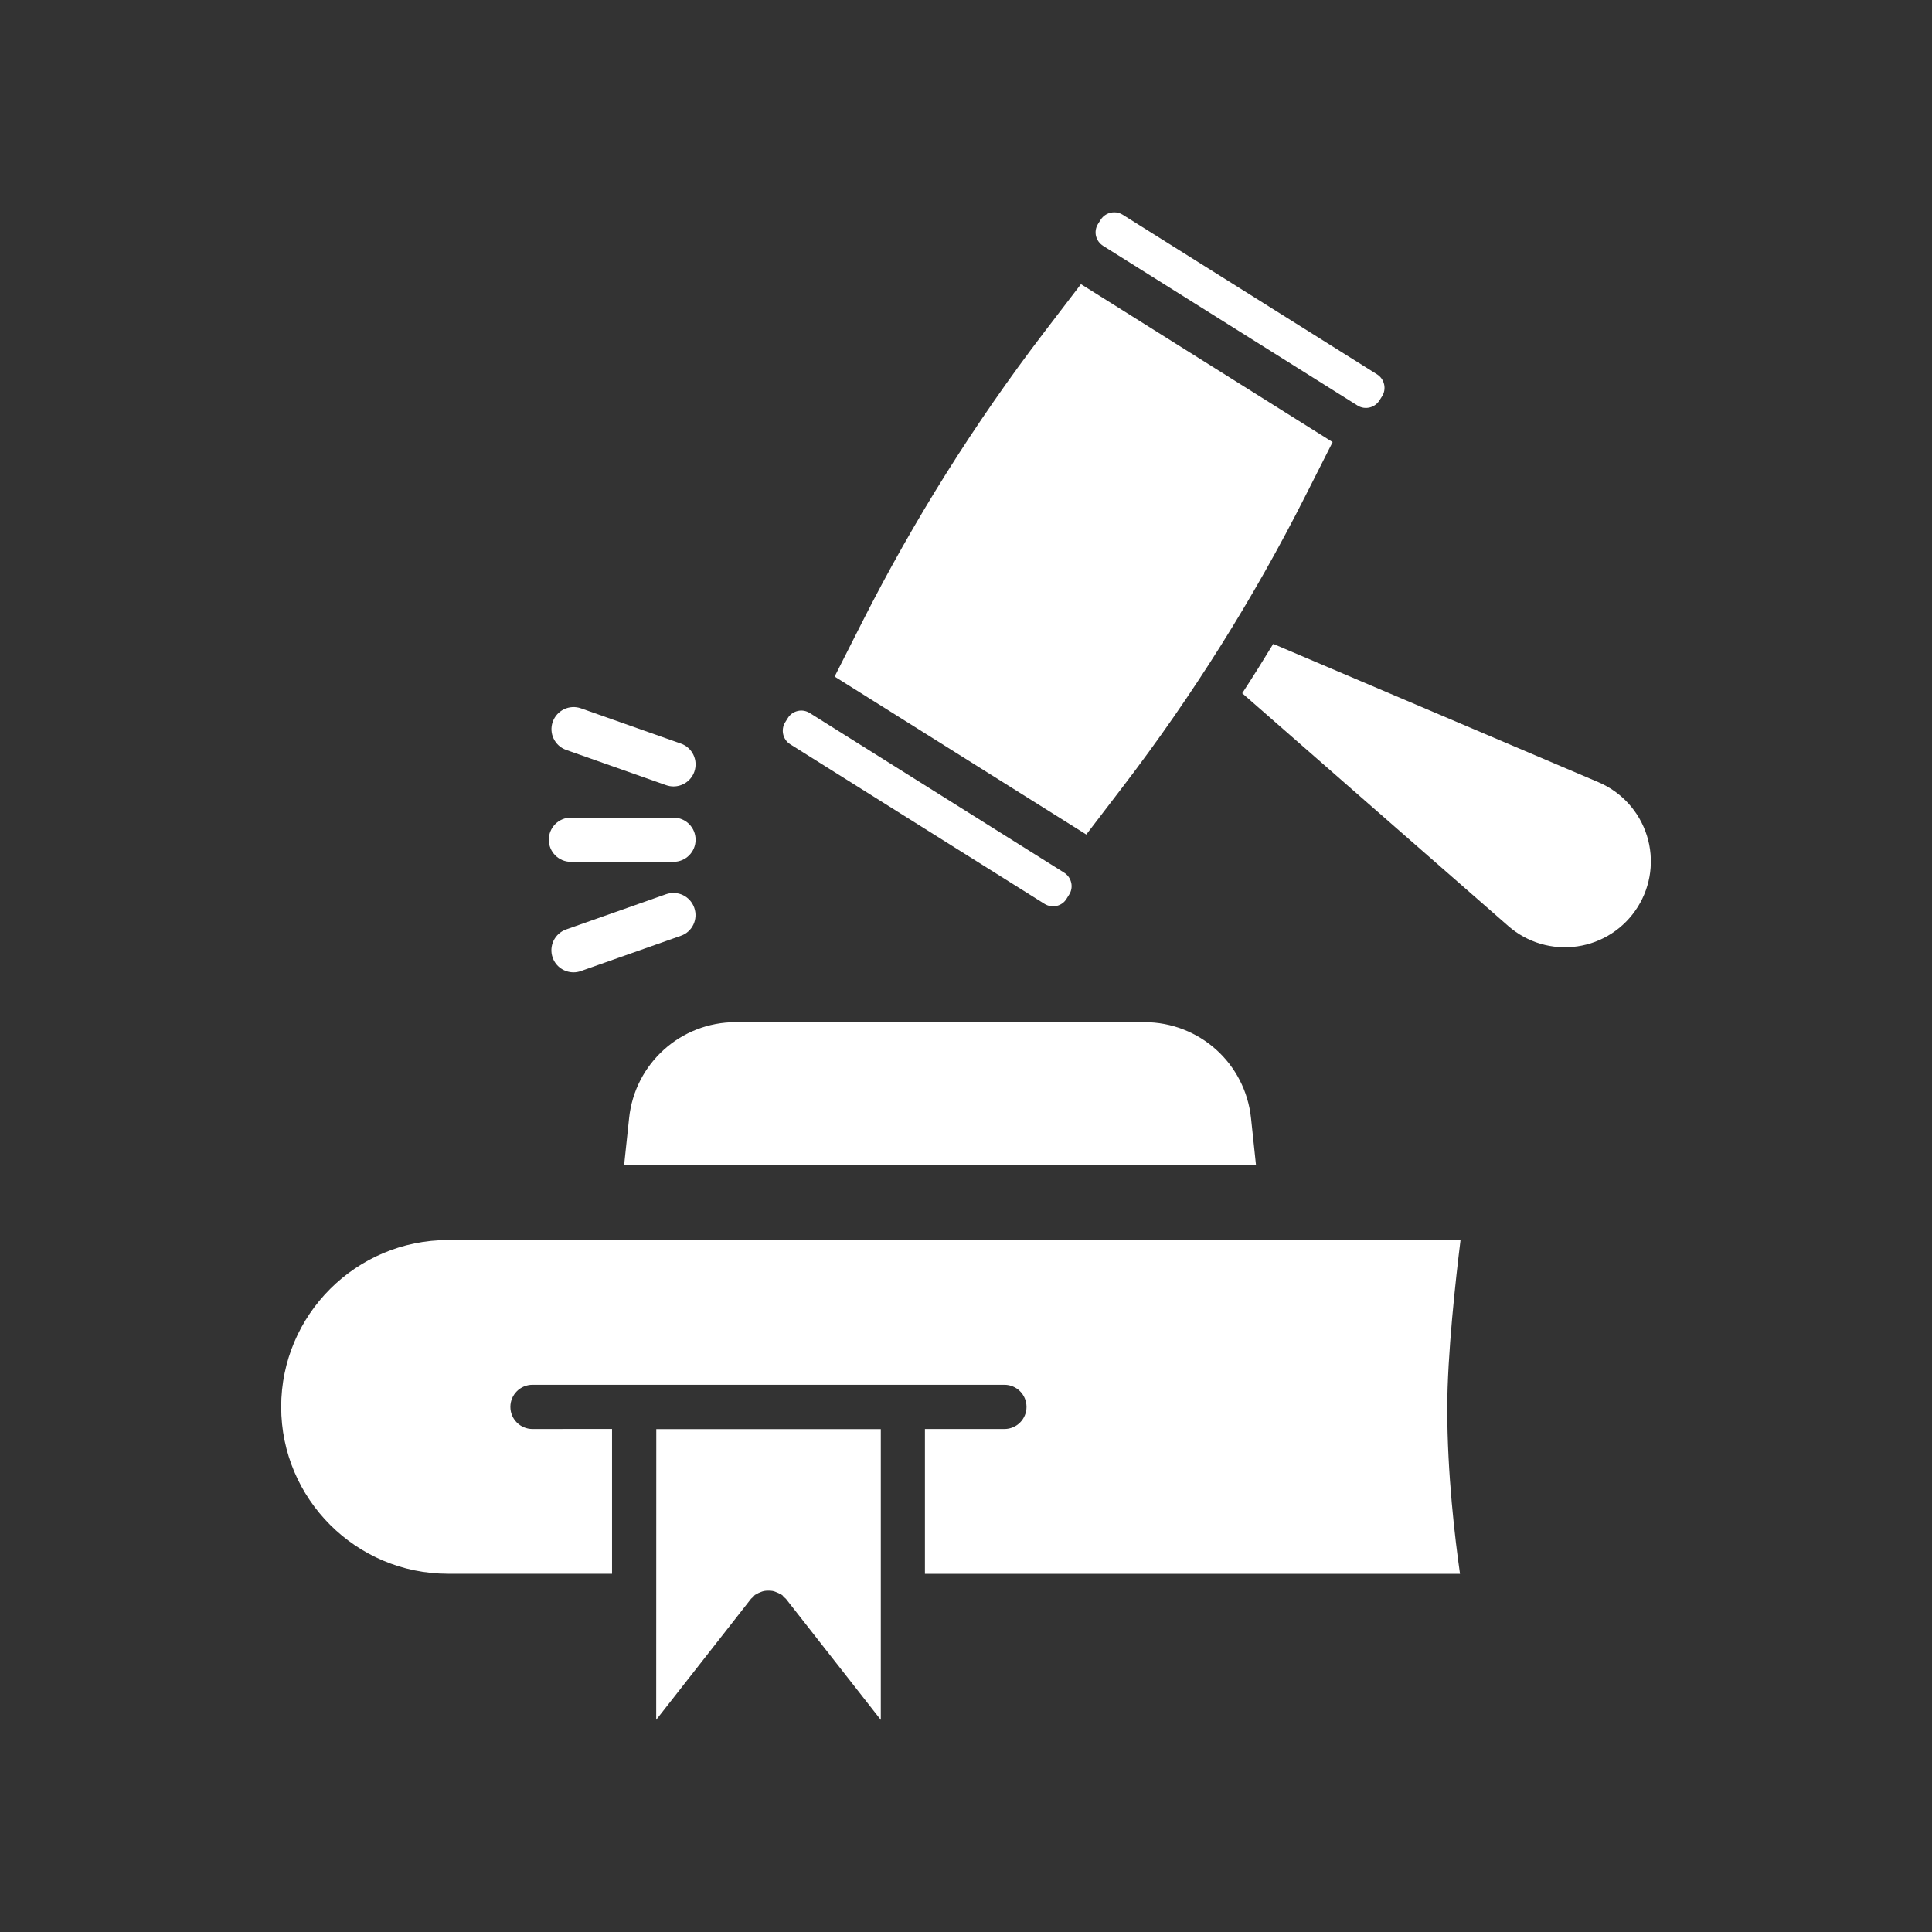
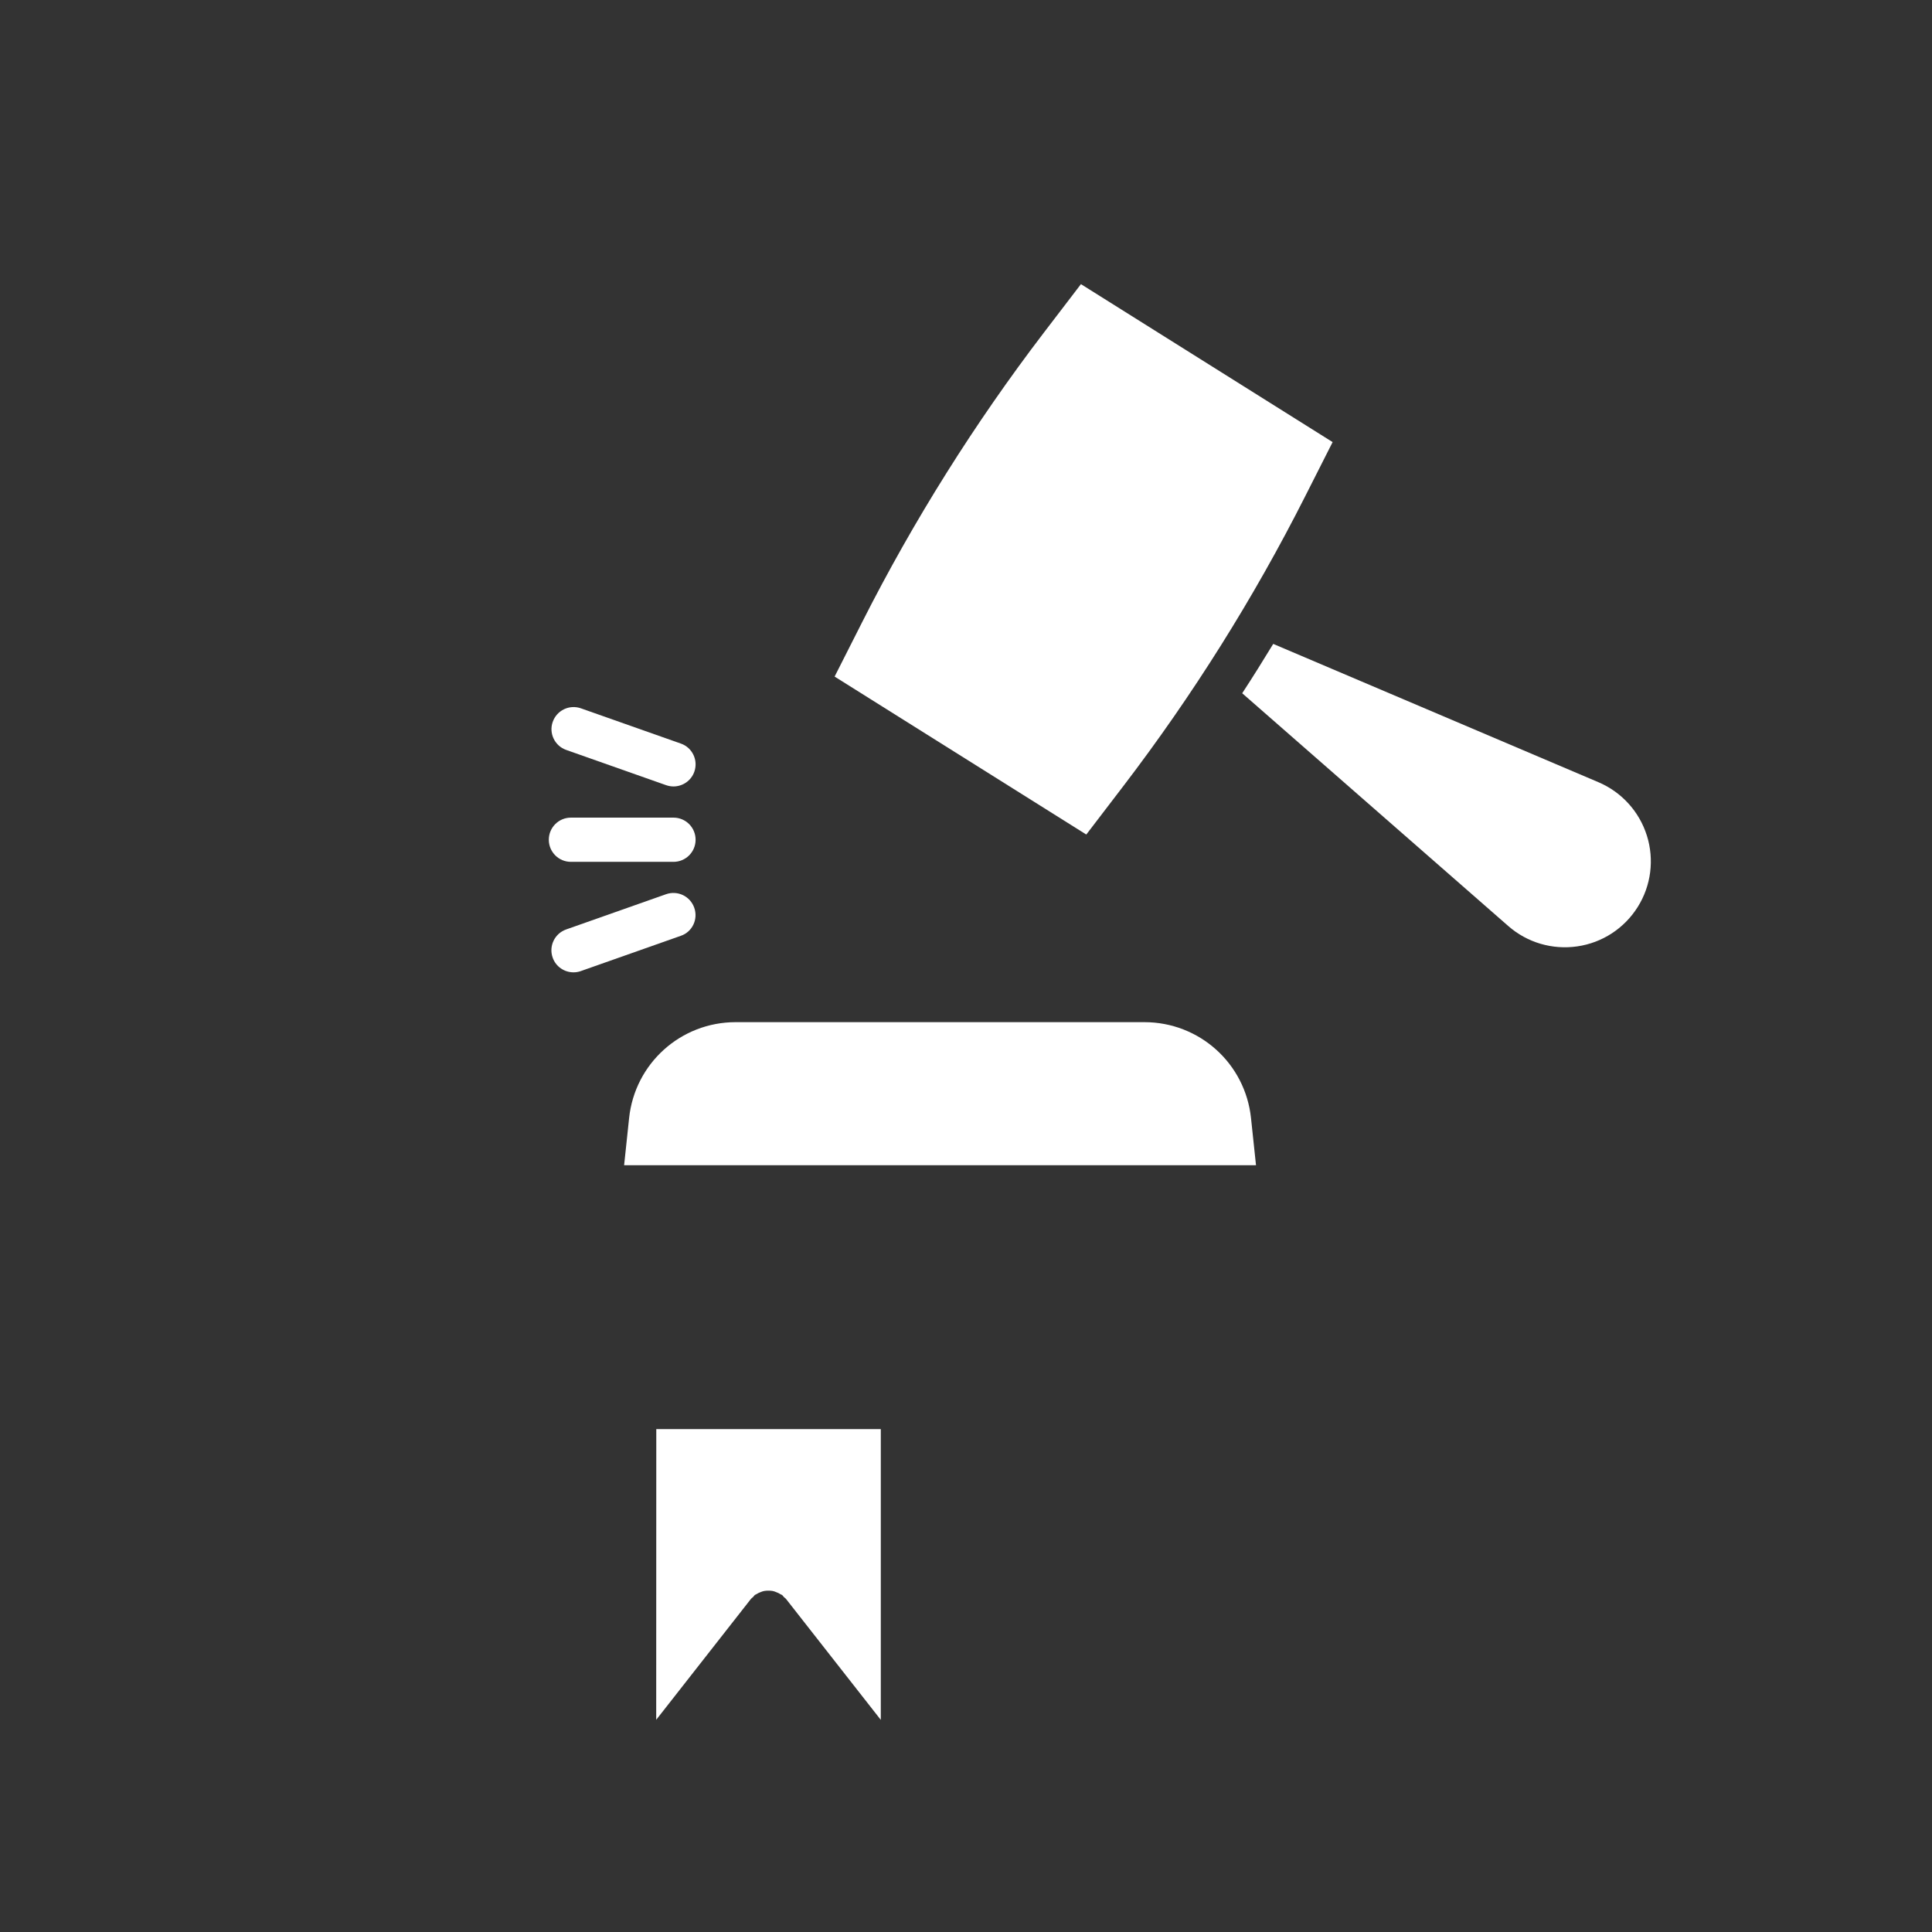
<svg xmlns="http://www.w3.org/2000/svg" width="1200pt" height="1200pt" version="1.1" viewBox="0 0 1200 1200">
  <rect x="0" y="0" width="1200" height="1200" fill="#333333" stroke="none" />
  <path d="m407.58 1068.2 58.922-75.188c0.375-0.469 0.891-0.703 1.266-1.078s0.609-0.891 1.078-1.266c0.281-0.234 0.656-0.281 0.938-0.469 0.797-0.562 1.641-0.938 2.531-1.266 0.797-0.328 1.547-0.609 2.344-0.75 0.891-0.188 1.734-0.188 2.625-0.188s1.734 0 2.625 0.188c0.844 0.141 1.594 0.469 2.391 0.797 0.891 0.328 1.688 0.703 2.531 1.266 0.328 0.188 0.656 0.234 0.984 0.469 0.469 0.375 0.703 0.891 1.078 1.266s0.891 0.609 1.266 1.078l58.922 75.188v-180.61h-139.45z" fill="#fff" />
  <path d="m390.74 694.55-3.094 29.203h392.48l-3.094-29.203c-3.562-34.031-32.062-59.672-66.281-59.672h-253.78c-34.172 0-62.672 25.641-66.234 59.672z" fill="#fff" />
-   <path d="m278.29 770.21c-57.141 0-103.64 46.5-103.64 103.64s46.5 103.64 103.64 103.64h101.86v-89.953l-49.406 0.047c-7.594 0-13.734-6.141-13.734-13.734s6.141-13.734 13.734-13.734h293.11c7.594 0 13.734 6.141 13.734 13.734s-6.141 13.734-13.734 13.734h-49.359v89.953h332.34c-3.094-21.609-7.922-61.969-7.922-102.61 0-33.375 5.25-80.484 8.25-104.72z" fill="#fff" />
  <path d="m697.87 488.06c42.891-56.156 80.812-116.53 112.64-179.48l17.203-33.984-156.32-98.109-23.156 30.281c-42.844 56.109-80.766 116.48-112.64 179.48l-17.203 33.984 156.32 98.109z" fill="#fff" />
-   <path d="m490.82 462.28 157.97 99.141c2.25 1.406 4.969 1.828 7.5 1.266 2.578-0.609 4.781-2.156 6.141-4.406l1.641-2.625c1.406-2.203 1.875-4.875 1.266-7.453s-2.156-4.781-4.406-6.188l-157.97-99.141c-2.25-1.406-4.875-1.875-7.5-1.266-2.578 0.609-4.781 2.156-6.141 4.406l-1.641 2.625c-2.859 4.641-1.453 10.781 3.141 13.641z" fill="#fff" />
-   <path d="m685.18 152.72 157.97 99.141c4.594 2.906 10.734 1.5 13.641-3.141l1.641-2.578c2.906-4.594 1.5-10.734-3.141-13.641l-157.97-99.141c-1.641-1.031-3.469-1.5-5.25-1.5-3.281 0-6.562 1.641-8.438 4.641l-1.594 2.531c-1.453 2.297-1.875 4.922-1.312 7.5 0.656 2.578 2.203 4.781 4.453 6.188z" fill="#fff" />
-   <path d="m1022.9 519c-4.688-14.906-15.656-27-30.047-33.141l-202.03-85.922c-6.281 10.312-12.656 20.531-19.266 30.656l165.24 144.56c11.766 10.312 27.375 14.906 42.891 12.656s29.156-11.156 37.5-24.422 10.406-29.438 5.719-44.391z" fill="#fff" />
+   <path d="m1022.9 519c-4.688-14.906-15.656-27-30.047-33.141l-202.03-85.922c-6.281 10.312-12.656 20.531-19.266 30.656l165.24 144.56c11.766 10.312 27.375 14.906 42.891 12.656s29.156-11.156 37.5-24.422 10.406-29.438 5.719-44.391" fill="#fff" />
  <path d="m351.66 465.79 62.062 21.891c1.5 0.516 3.047 0.797 4.594 0.797 5.625 0 10.969-3.516 12.938-9.141 2.531-7.125-1.219-15-8.344-17.484l-62.062-21.891c-7.172-2.531-15 1.219-17.531 8.391-2.531 7.078 1.219 14.906 8.344 17.438z" fill="#fff" />
  <path d="m431.21 563.81c-2.531-7.172-10.312-10.922-17.531-8.391l-62.062 21.891c-7.125 2.531-10.875 10.359-8.344 17.484 1.969 5.625 7.266 9.141 12.938 9.141 1.5 0 3.047-0.234 4.594-0.797l62.062-21.891c7.172-2.438 10.875-10.312 8.344-17.438z" fill="#fff" />
  <path d="m354.61 535.31h63.703c7.594 0 13.734-6.141 13.734-13.734s-6.141-13.734-13.734-13.734h-63.703c-7.594 0-13.734 6.141-13.734 13.734s6.141 13.734 13.734 13.734z" fill="#fff" />
</svg>